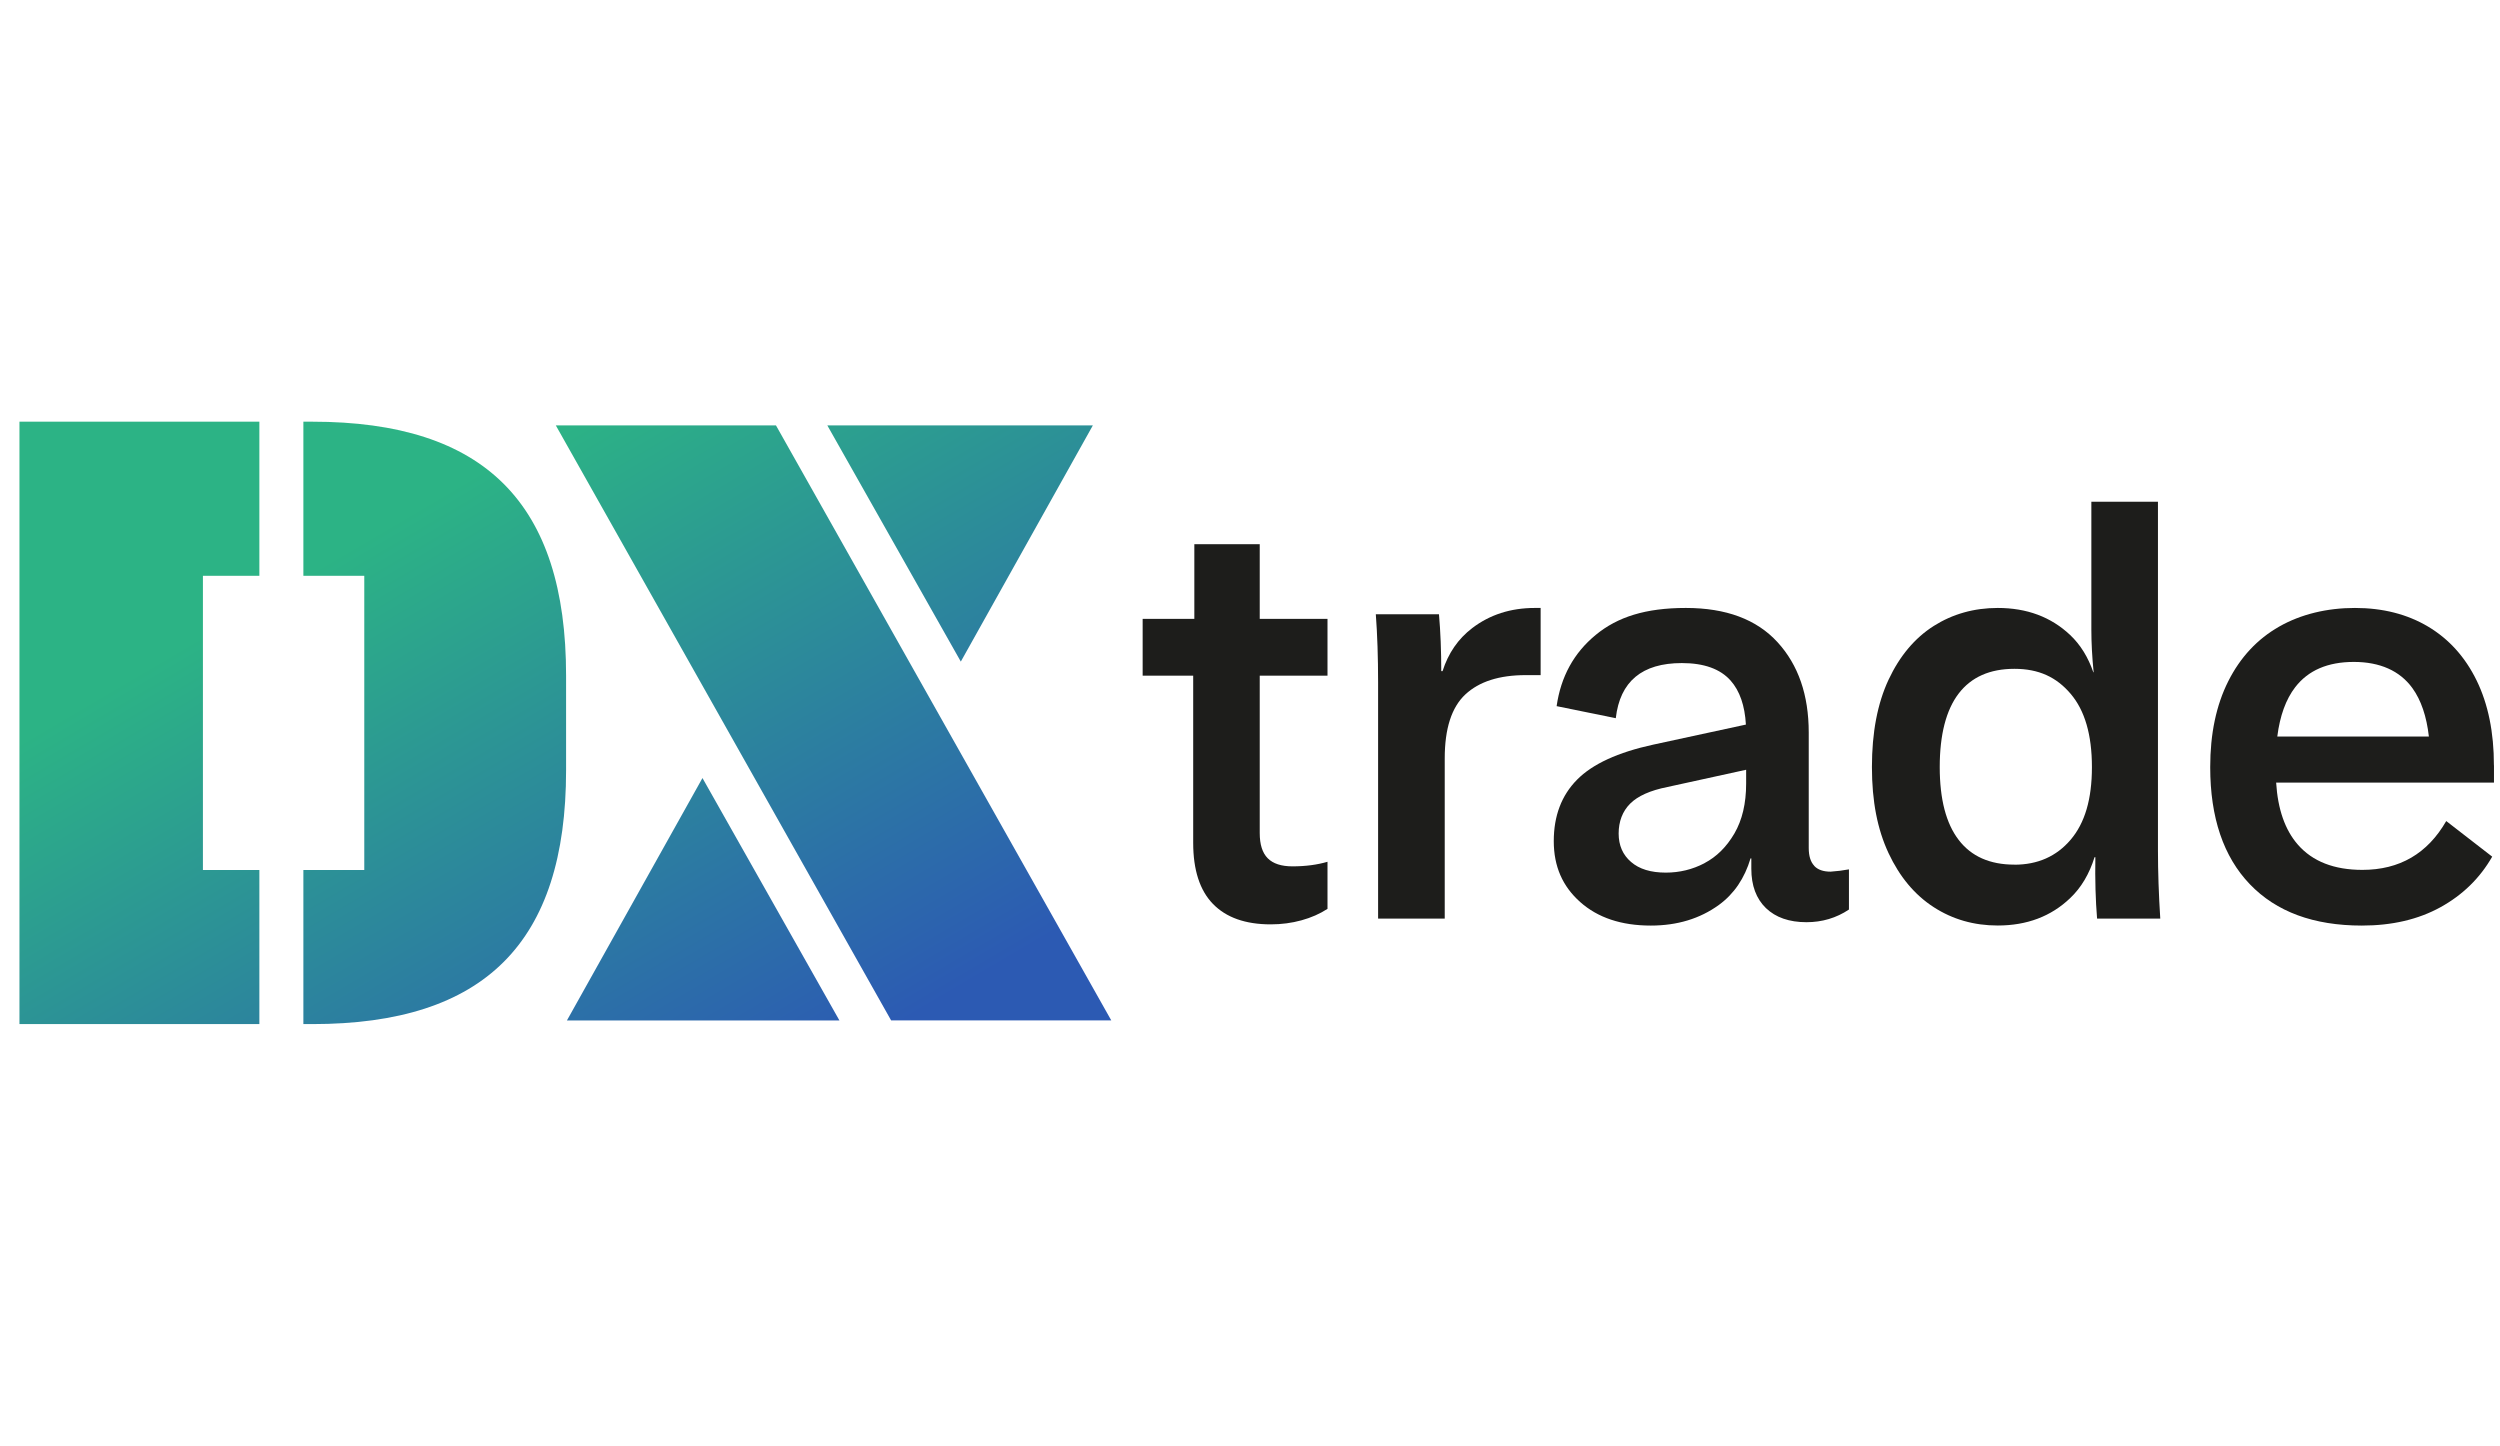
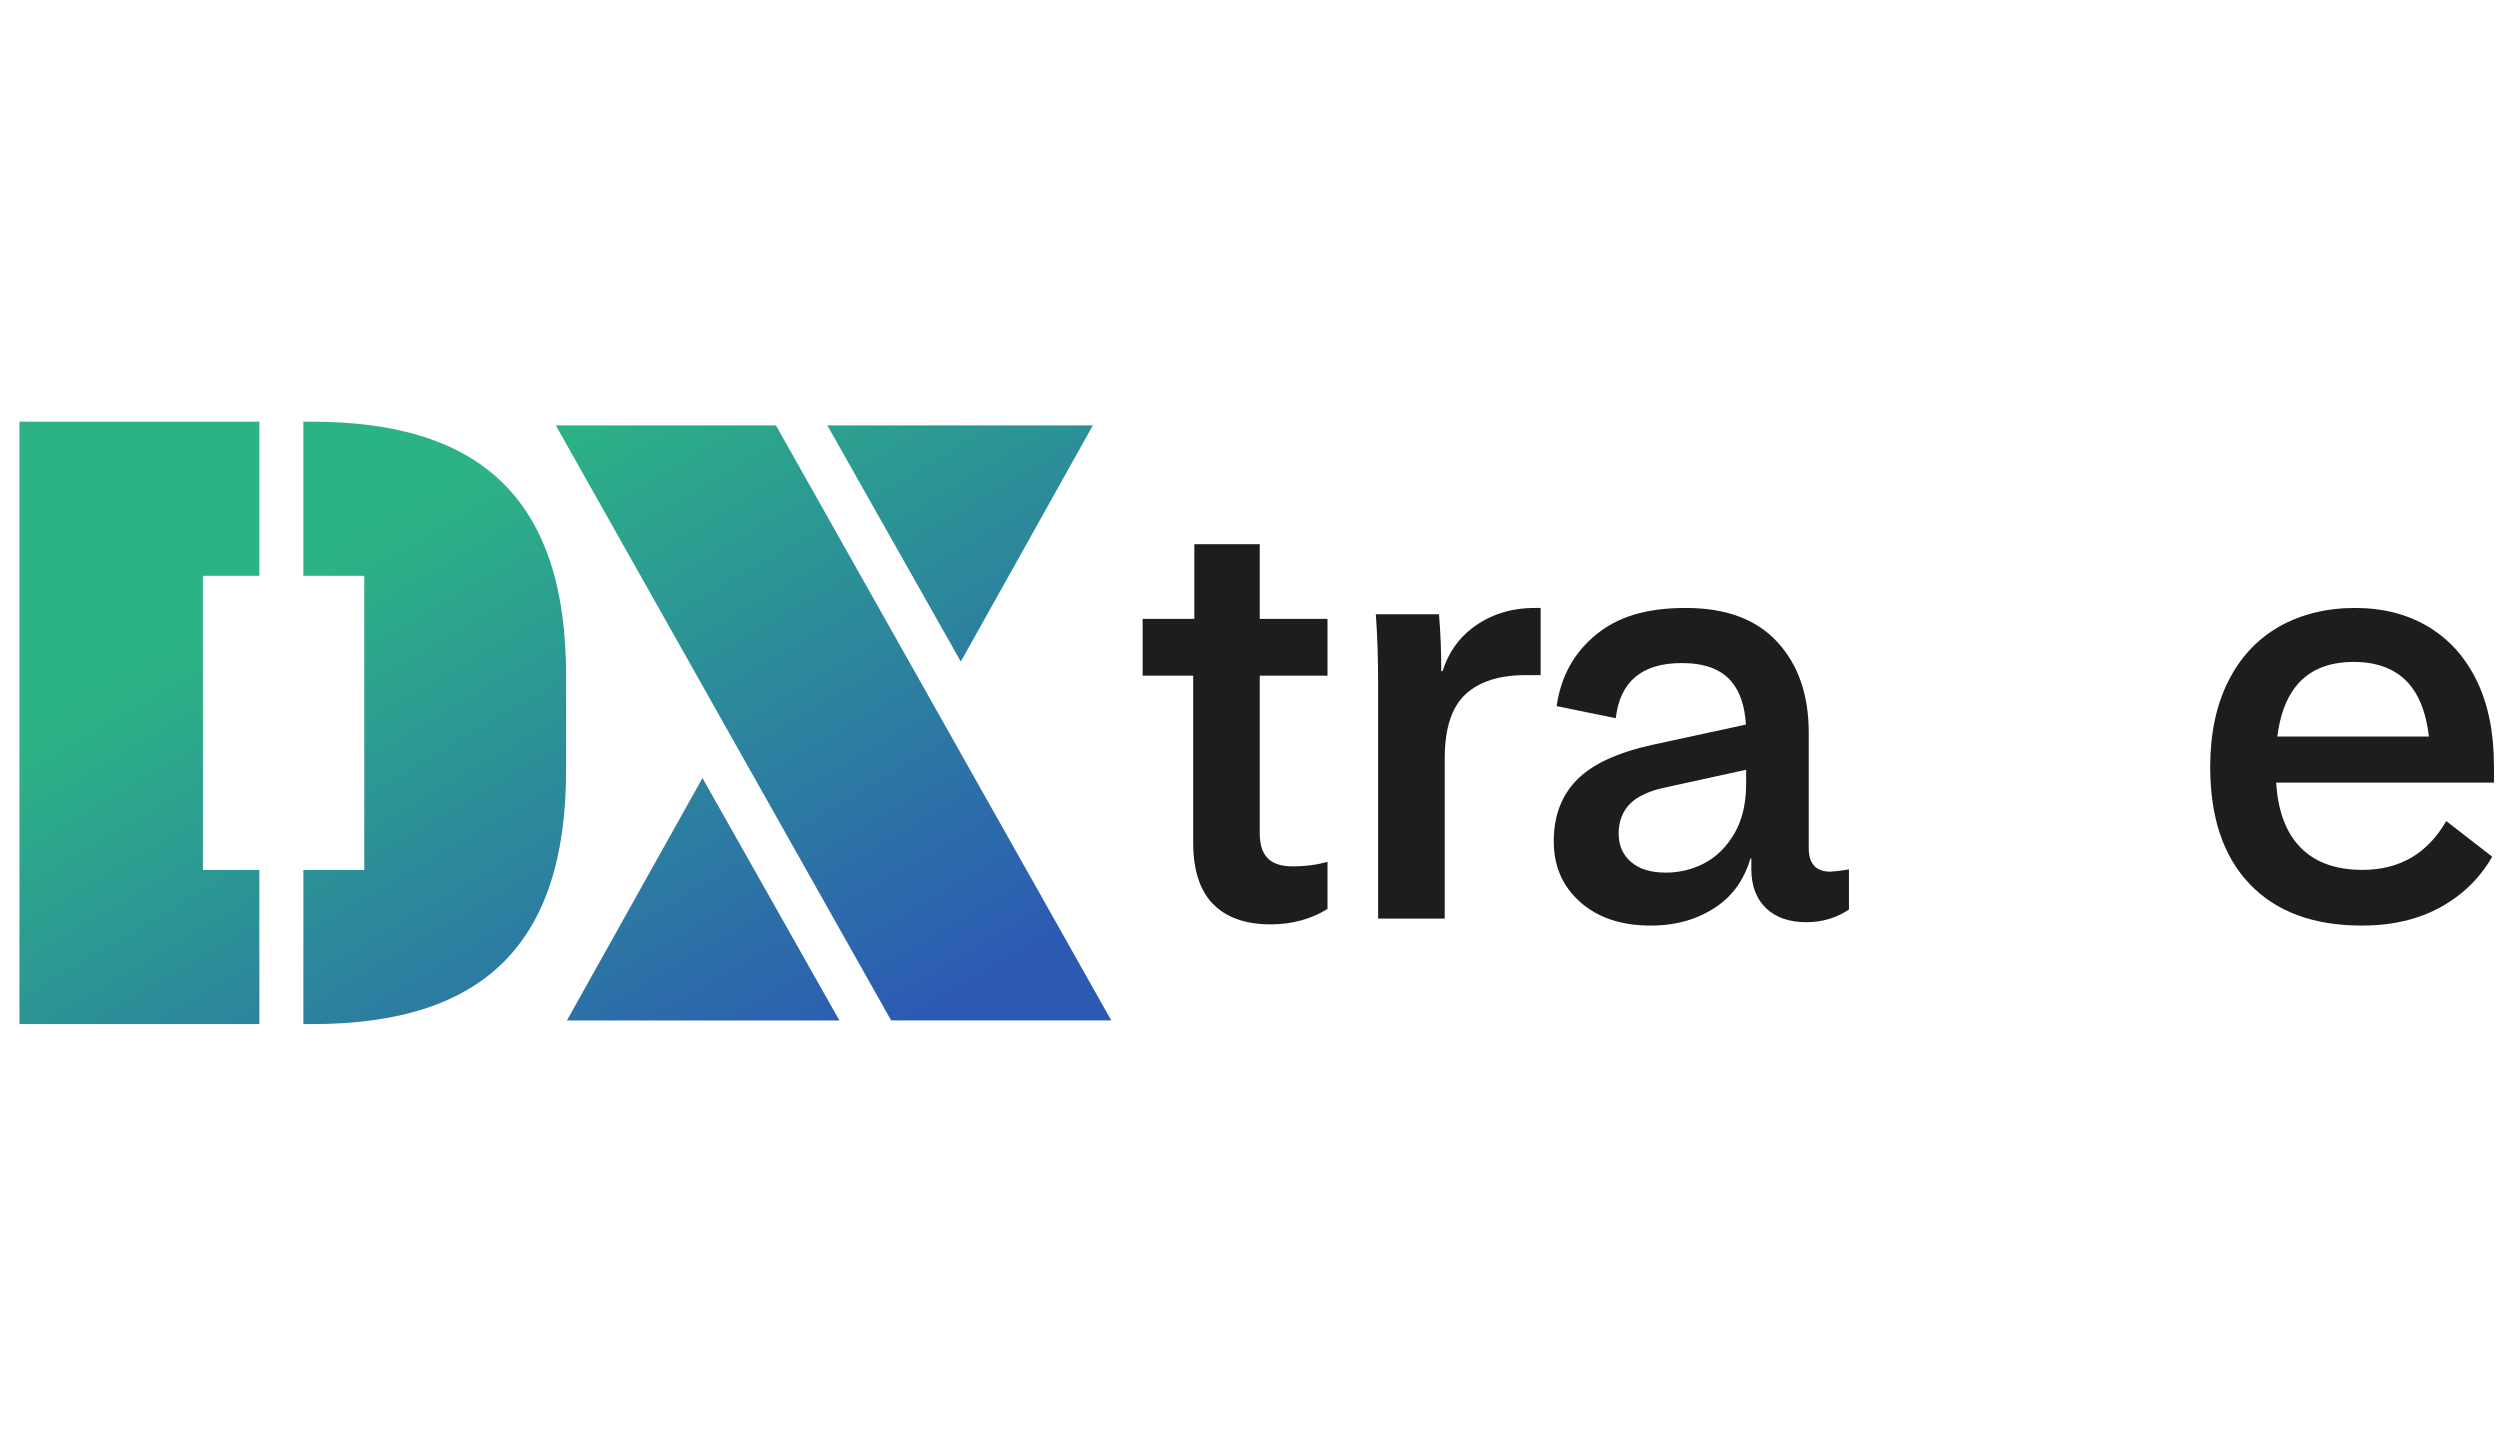
<svg xmlns="http://www.w3.org/2000/svg" width="83" height="48" viewBox="0 0 83 48" fill="none">
  <g clip-path="url(#clip0_28067_7428)">
    <path d="M41.825 18.067H39.652V20.546H37.936V22.433H39.614V27.982C39.614 28.884 39.834 29.562 40.271 30.011C40.709 30.462 41.349 30.689 42.188 30.689C42.544 30.689 42.883 30.644 43.207 30.555C43.531 30.466 43.819 30.339 44.073 30.174V28.611C43.73 28.712 43.342 28.763 42.91 28.763C42.541 28.763 42.268 28.674 42.09 28.496C41.912 28.318 41.823 28.039 41.823 27.657V22.433H44.073V20.546H41.823V18.067H41.825Z" fill="#1D1D1B" />
    <path d="M48.88 20.851C48.41 21.209 48.083 21.686 47.893 22.281H47.85C47.85 21.607 47.825 20.978 47.774 20.393H45.677C45.728 21.067 45.753 21.823 45.753 22.662V30.498H47.965V25.179C47.965 24.187 48.194 23.48 48.651 23.054C49.109 22.628 49.776 22.414 50.653 22.414H51.149V20.184H50.958C50.157 20.184 49.465 20.406 48.88 20.851Z" fill="#1D1D1B" />
    <path d="M60.233 28.744C60.112 28.617 60.05 28.42 60.05 28.153V24.321C60.05 23.075 59.705 22.075 59.012 21.319C58.319 20.563 57.305 20.184 55.97 20.184C54.636 20.184 53.701 20.482 52.977 21.08C52.252 21.677 51.82 22.465 51.68 23.444L53.644 23.844C53.784 22.624 54.515 22.014 55.837 22.014C56.574 22.014 57.114 22.209 57.457 22.596C57.76 22.938 57.928 23.425 57.964 24.056L54.883 24.723C53.714 24.978 52.871 25.365 52.358 25.886C51.843 26.407 51.585 27.087 51.585 27.926C51.585 28.765 51.877 29.426 52.462 29.947C53.047 30.468 53.828 30.729 54.807 30.729C55.684 30.729 56.438 30.5 57.068 30.043C57.572 29.676 57.921 29.159 58.118 28.498H58.144V28.842C58.144 29.401 58.307 29.837 58.629 30.149C58.953 30.46 59.402 30.617 59.974 30.617C60.495 30.617 60.965 30.477 61.385 30.197V28.863C61.181 28.901 60.978 28.926 60.775 28.939C60.533 28.939 60.351 28.875 60.233 28.748V28.744ZM56.591 28.657C56.191 28.867 55.761 28.971 55.305 28.971C54.809 28.971 54.424 28.854 54.151 28.617C53.877 28.382 53.739 28.068 53.739 27.672C53.739 27.276 53.867 26.935 54.121 26.681C54.375 26.427 54.788 26.242 55.36 26.128L57.972 25.556V26.014C57.972 26.674 57.841 27.227 57.582 27.672C57.322 28.117 56.991 28.445 56.591 28.655V28.657Z" fill="#1D1D1B" />
-     <path d="M71.644 16.657H69.433V20.908C69.433 21.34 69.458 21.811 69.509 22.319H69.498C69.325 21.817 69.07 21.404 68.727 21.08C68.092 20.482 67.291 20.184 66.325 20.184C65.537 20.184 64.827 20.385 64.198 20.783C63.569 21.184 63.069 21.779 62.7 22.567C62.332 23.355 62.148 24.321 62.148 25.465C62.148 26.609 62.332 27.537 62.7 28.325C63.069 29.113 63.569 29.71 64.198 30.117C64.827 30.524 65.535 30.727 66.325 30.727C67.291 30.727 68.092 30.426 68.727 29.82C69.098 29.469 69.367 29.011 69.539 28.458H69.566C69.553 29.208 69.573 29.888 69.623 30.498H71.721C71.67 29.698 71.644 28.941 71.644 28.229V16.657ZM66.878 28.706C66.064 28.706 65.448 28.433 65.029 27.886C64.609 27.34 64.399 26.533 64.399 25.465C64.399 24.397 64.609 23.571 65.029 23.024C65.448 22.478 66.064 22.205 66.878 22.205C67.691 22.205 68.276 22.482 68.746 23.035C69.217 23.588 69.452 24.399 69.452 25.467C69.452 26.535 69.217 27.325 68.746 27.878C68.276 28.431 67.653 28.708 66.878 28.708V28.706Z" fill="#1D1D1B" />
    <path d="M82.798 25.408C82.798 24.314 82.607 23.378 82.226 22.596C81.845 21.815 81.306 21.217 80.614 20.804C79.921 20.391 79.11 20.184 78.184 20.184C77.258 20.184 76.392 20.391 75.667 20.804C74.943 21.217 74.379 21.821 73.979 22.616C73.579 23.41 73.379 24.359 73.379 25.467C73.379 27.145 73.818 28.441 74.695 29.356C75.572 30.271 76.811 30.729 78.413 30.729C79.417 30.729 80.287 30.526 81.025 30.119C81.762 29.712 82.334 29.153 82.741 28.441L81.215 27.259C80.593 28.34 79.665 28.88 78.432 28.88C77.491 28.88 76.775 28.6 76.288 28.041C75.864 27.556 75.623 26.869 75.568 25.982H82.8V25.41L82.798 25.408ZM76.201 22.815C76.633 22.255 77.281 21.976 78.146 21.976C79.01 21.976 79.671 22.266 80.091 22.844C80.381 23.245 80.563 23.785 80.639 24.454H75.606C75.693 23.766 75.89 23.219 76.201 22.815Z" fill="#1D1D1B" />
    <path d="M8.611 19.116H6.737V28.884H8.611V34H0.646V14H8.611V19.116ZM10.366 14C16.089 14 18.794 16.703 18.794 22.429V25.571C18.794 31.297 16.089 34 10.366 34H10.072V28.884H12.094V19.116H10.072V14H10.366ZM27.869 33.879H18.822L23.322 25.831L27.869 33.879ZM36.894 33.877H29.585L18.453 14.123H25.762L36.894 33.877ZM36.283 14.123L31.899 21.965L27.467 14.123H36.283Z" fill="url(#paint0_linear_28067_7428)" />
  </g>
  <defs>
    <linearGradient id="paint0_linear_28067_7428" x1="28.378" y1="8.325" x2="39.983" y2="28.064" gradientUnits="userSpaceOnUse">
      <stop stop-color="#2CB385" />
      <stop offset="1" stop-color="#2C5AB3" />
    </linearGradient>
    <clipPath id="clip0_28067_7428">
      <rect width="82.152" height="20" fill="white" transform="translate(0.646 14)" />
    </clipPath>
  </defs>
</svg>